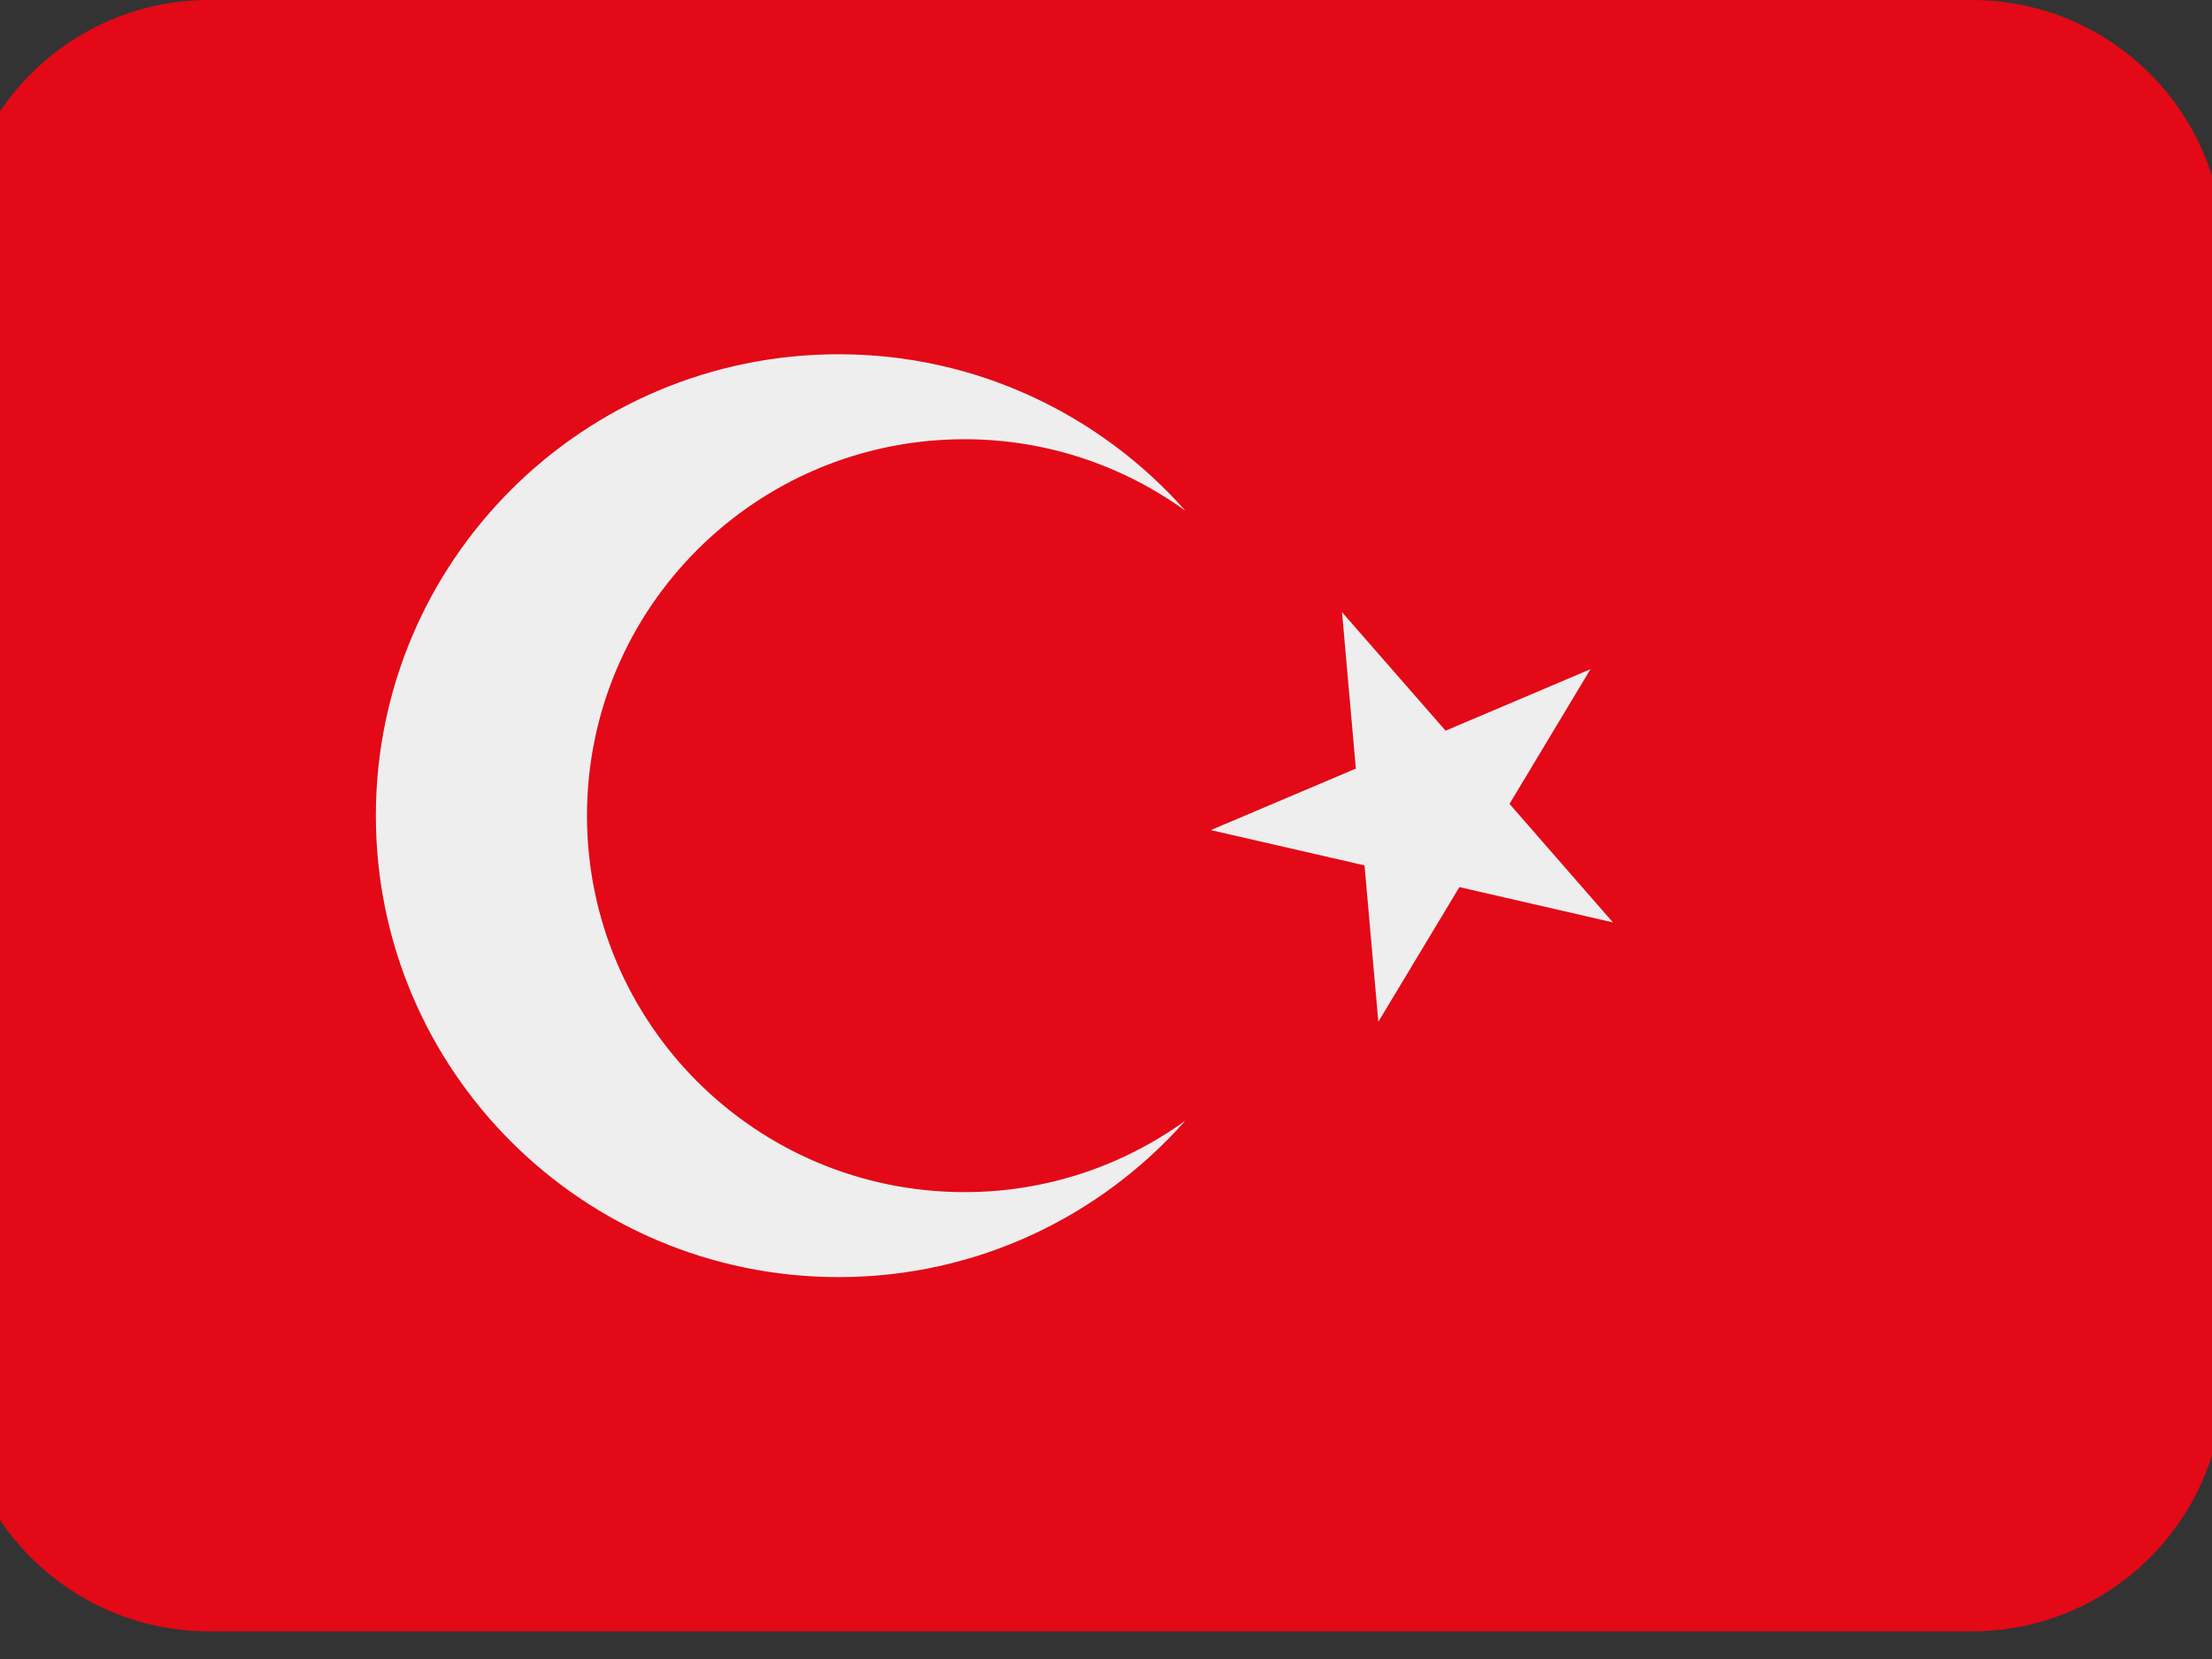
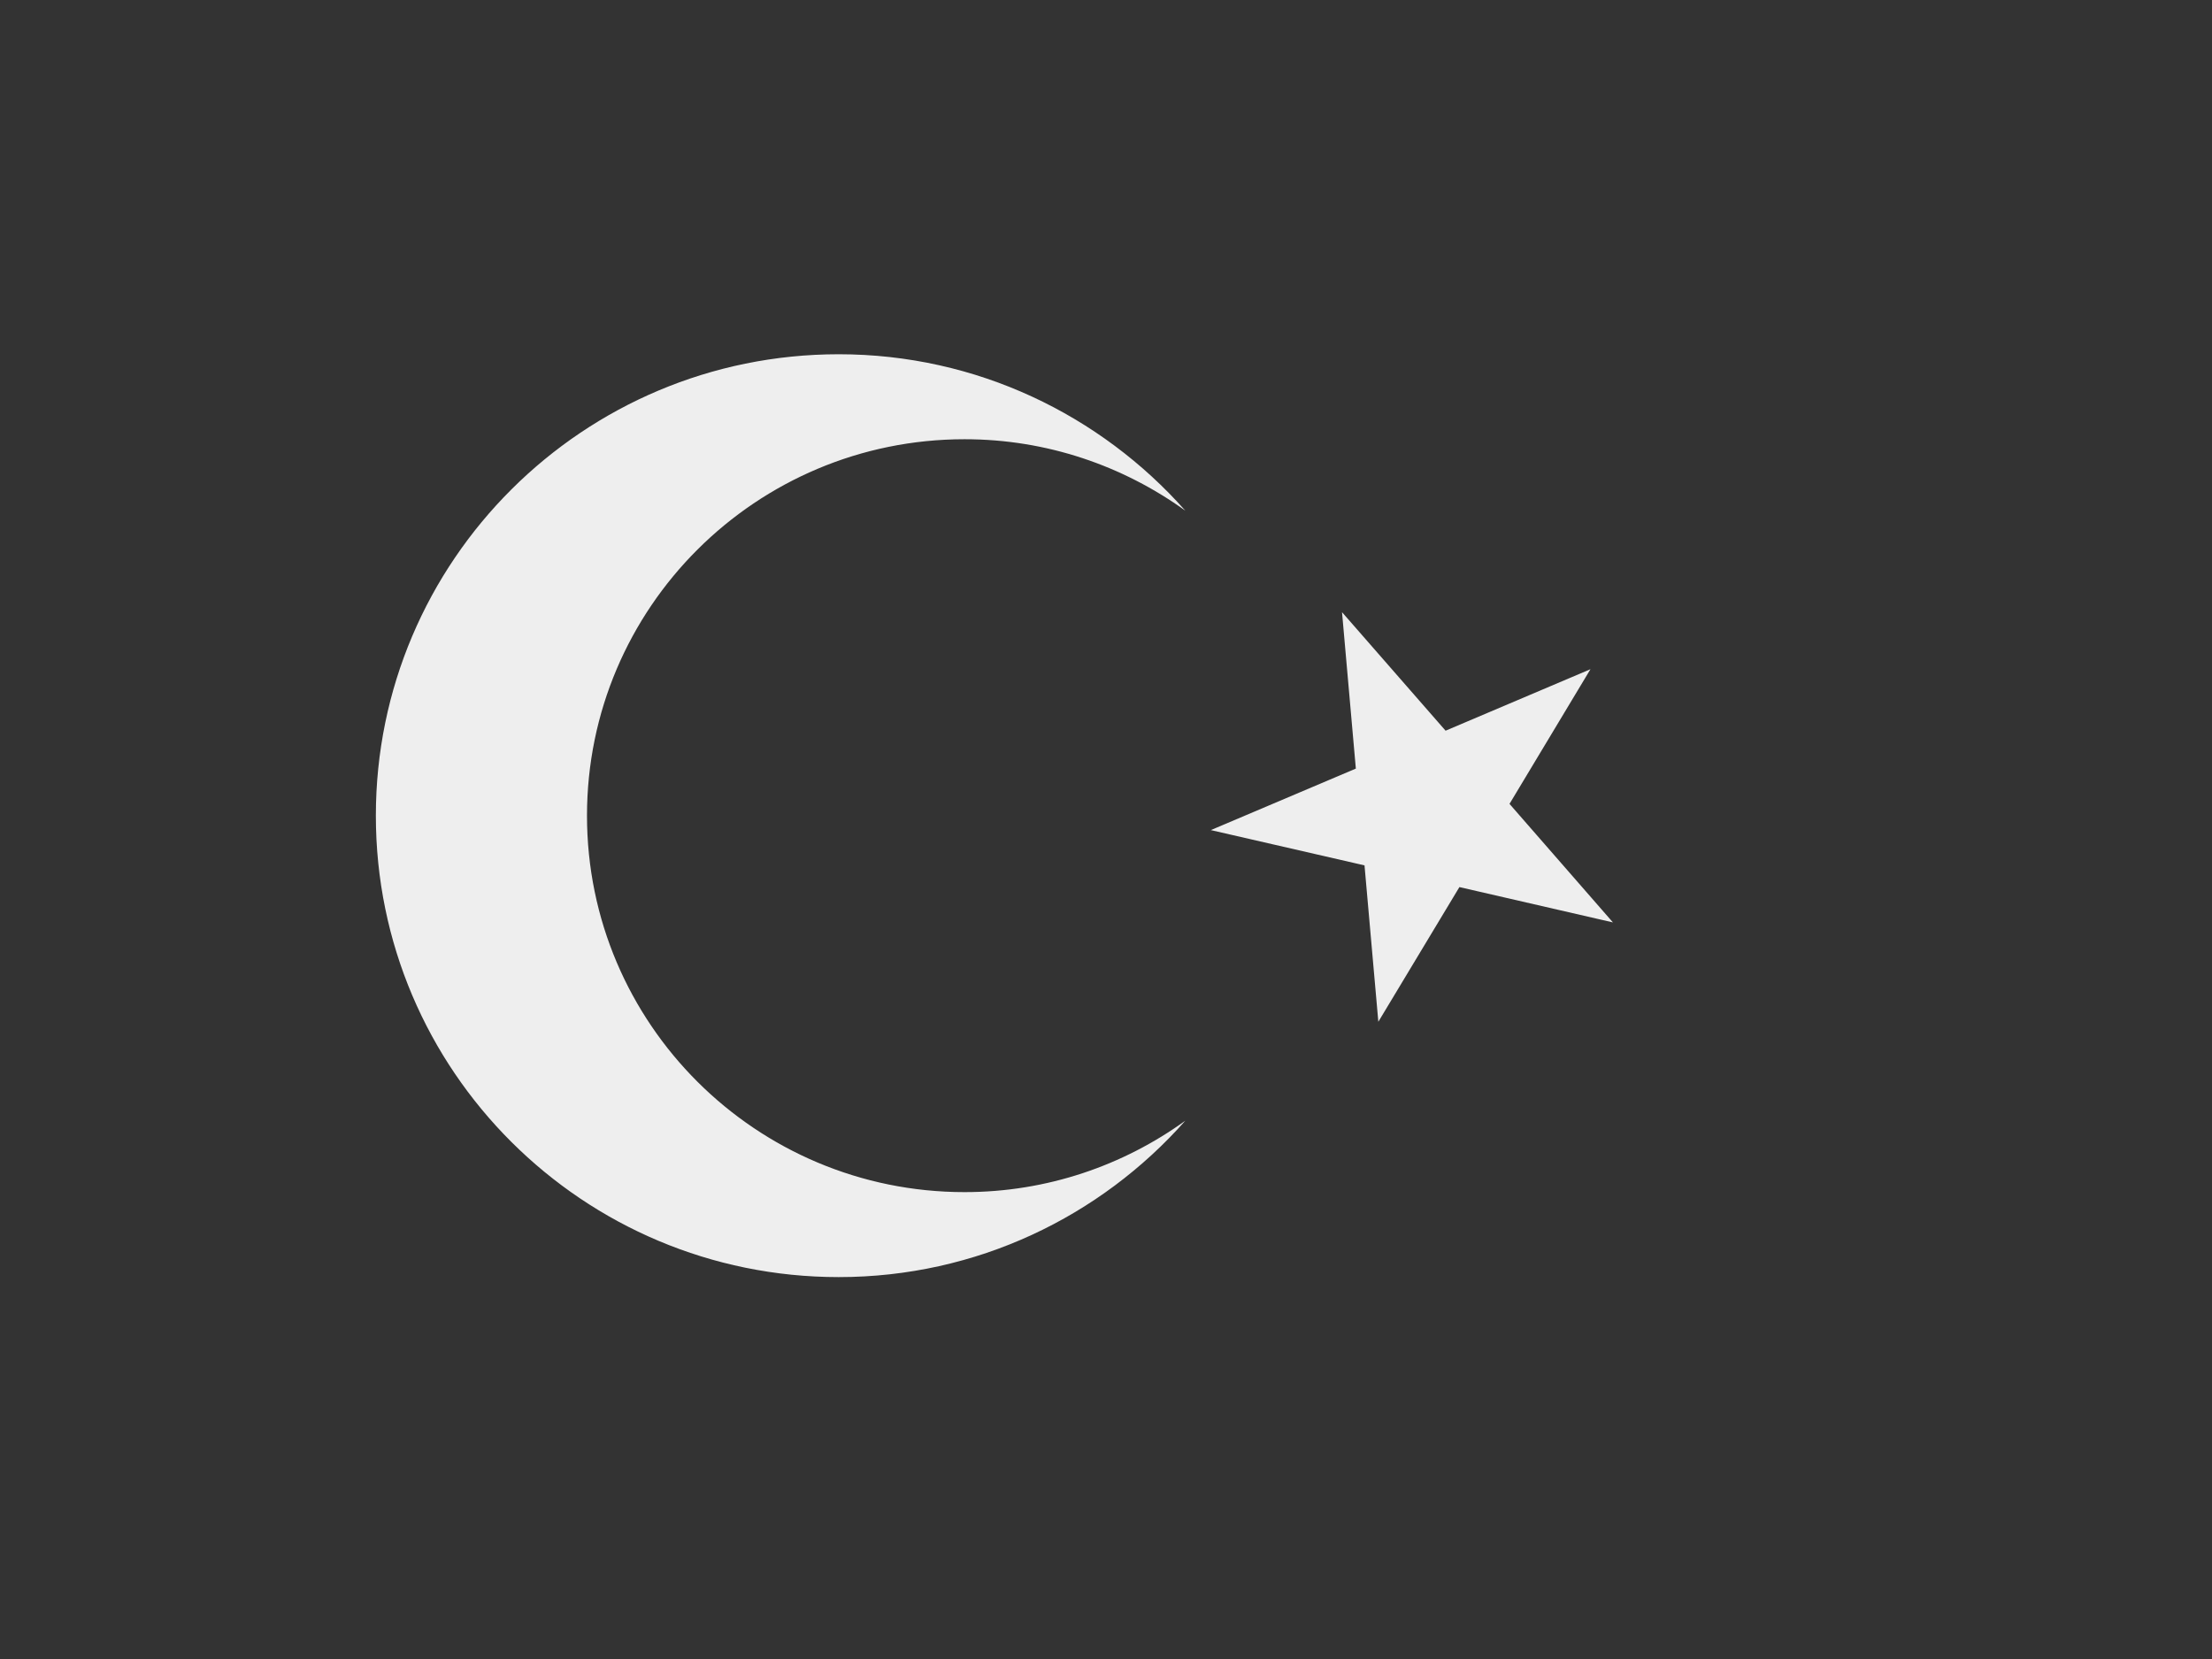
<svg xmlns="http://www.w3.org/2000/svg" width="80" zoomAndPan="magnify" viewBox="0 0 60 45" height="60" preserveAspectRatio="xMidYMid meet" version="1.0">
  <rect x="0" y="0" width="60" height="45" fill="#333333" stroke="none" />
  <defs>
    <clipPath id="id1">
-       <path d="M 0 0 L 60 0 L 60 44.25 L 0 44.25 Z M 0 0 " clip-rule="nonzero" />
-     </clipPath>
+       </clipPath>
  </defs>
  <g clip-path="url(#id1)">
    <path fill="#e30917" d="M 60.309 37.441 C 60.309 41.203 57.254 44.25 53.48 44.25 L 5.676 44.25 C 1.906 44.25 -1.152 41.203 -1.152 37.441 L -1.152 6.809 C -1.152 3.047 1.906 0 5.676 0 L 53.48 0 C 57.254 0 60.309 3.047 60.309 6.809 Z M 60.309 37.441 " fill-opacity="1" fill-rule="nonzero" />
  </g>
  <path fill="#eeeeee" d="M 26.164 32.336 C 20.508 32.336 15.922 27.766 15.922 22.125 C 15.922 16.484 20.508 11.914 26.164 11.914 C 28.402 11.914 30.465 12.637 32.152 13.852 C 29.852 11.258 26.496 9.609 22.75 9.609 C 15.816 9.609 10.195 15.215 10.195 22.125 C 10.195 29.039 15.816 34.641 22.75 34.641 C 26.496 34.641 29.852 32.996 32.152 30.398 C 30.469 31.613 28.402 32.336 26.164 32.336 Z M 32.844 22.516 L 37.012 23.473 L 37.387 27.715 L 39.586 24.062 L 43.75 25.02 L 40.945 21.805 L 43.141 18.152 L 39.211 19.82 L 36.402 16.605 L 36.777 20.848 Z M 32.844 22.516 " fill-opacity="1" fill-rule="nonzero" />
</svg>